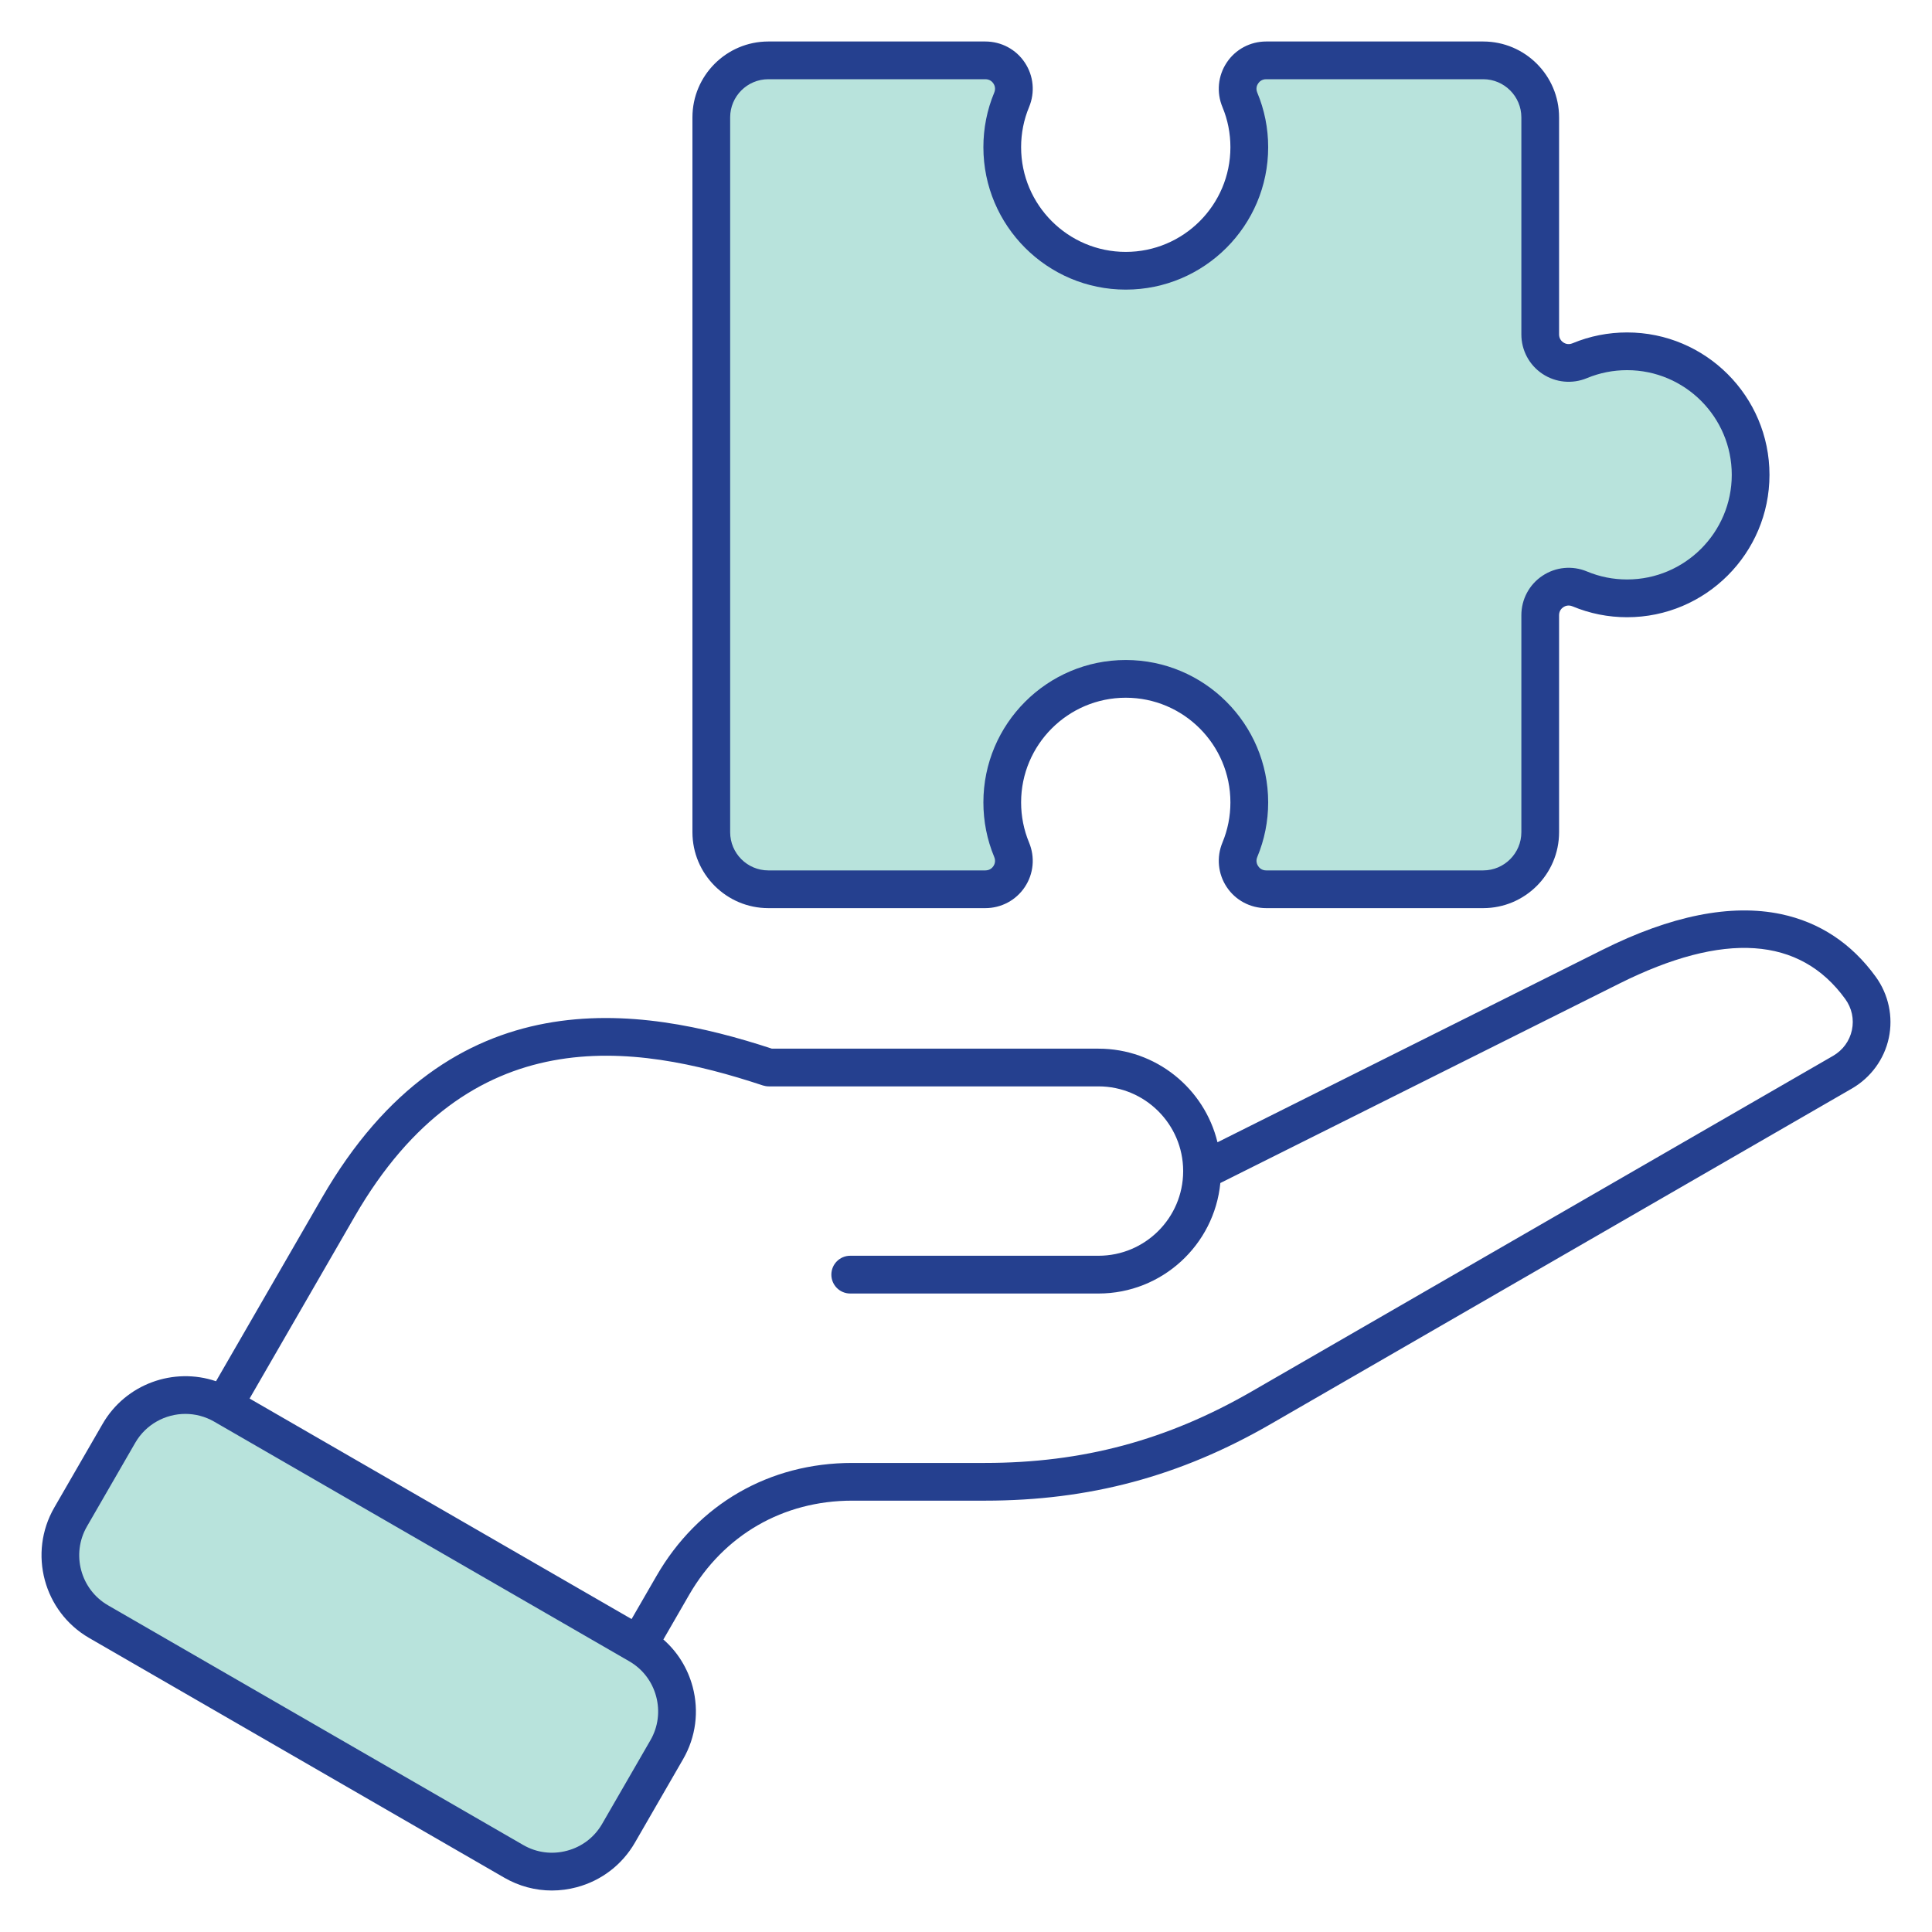
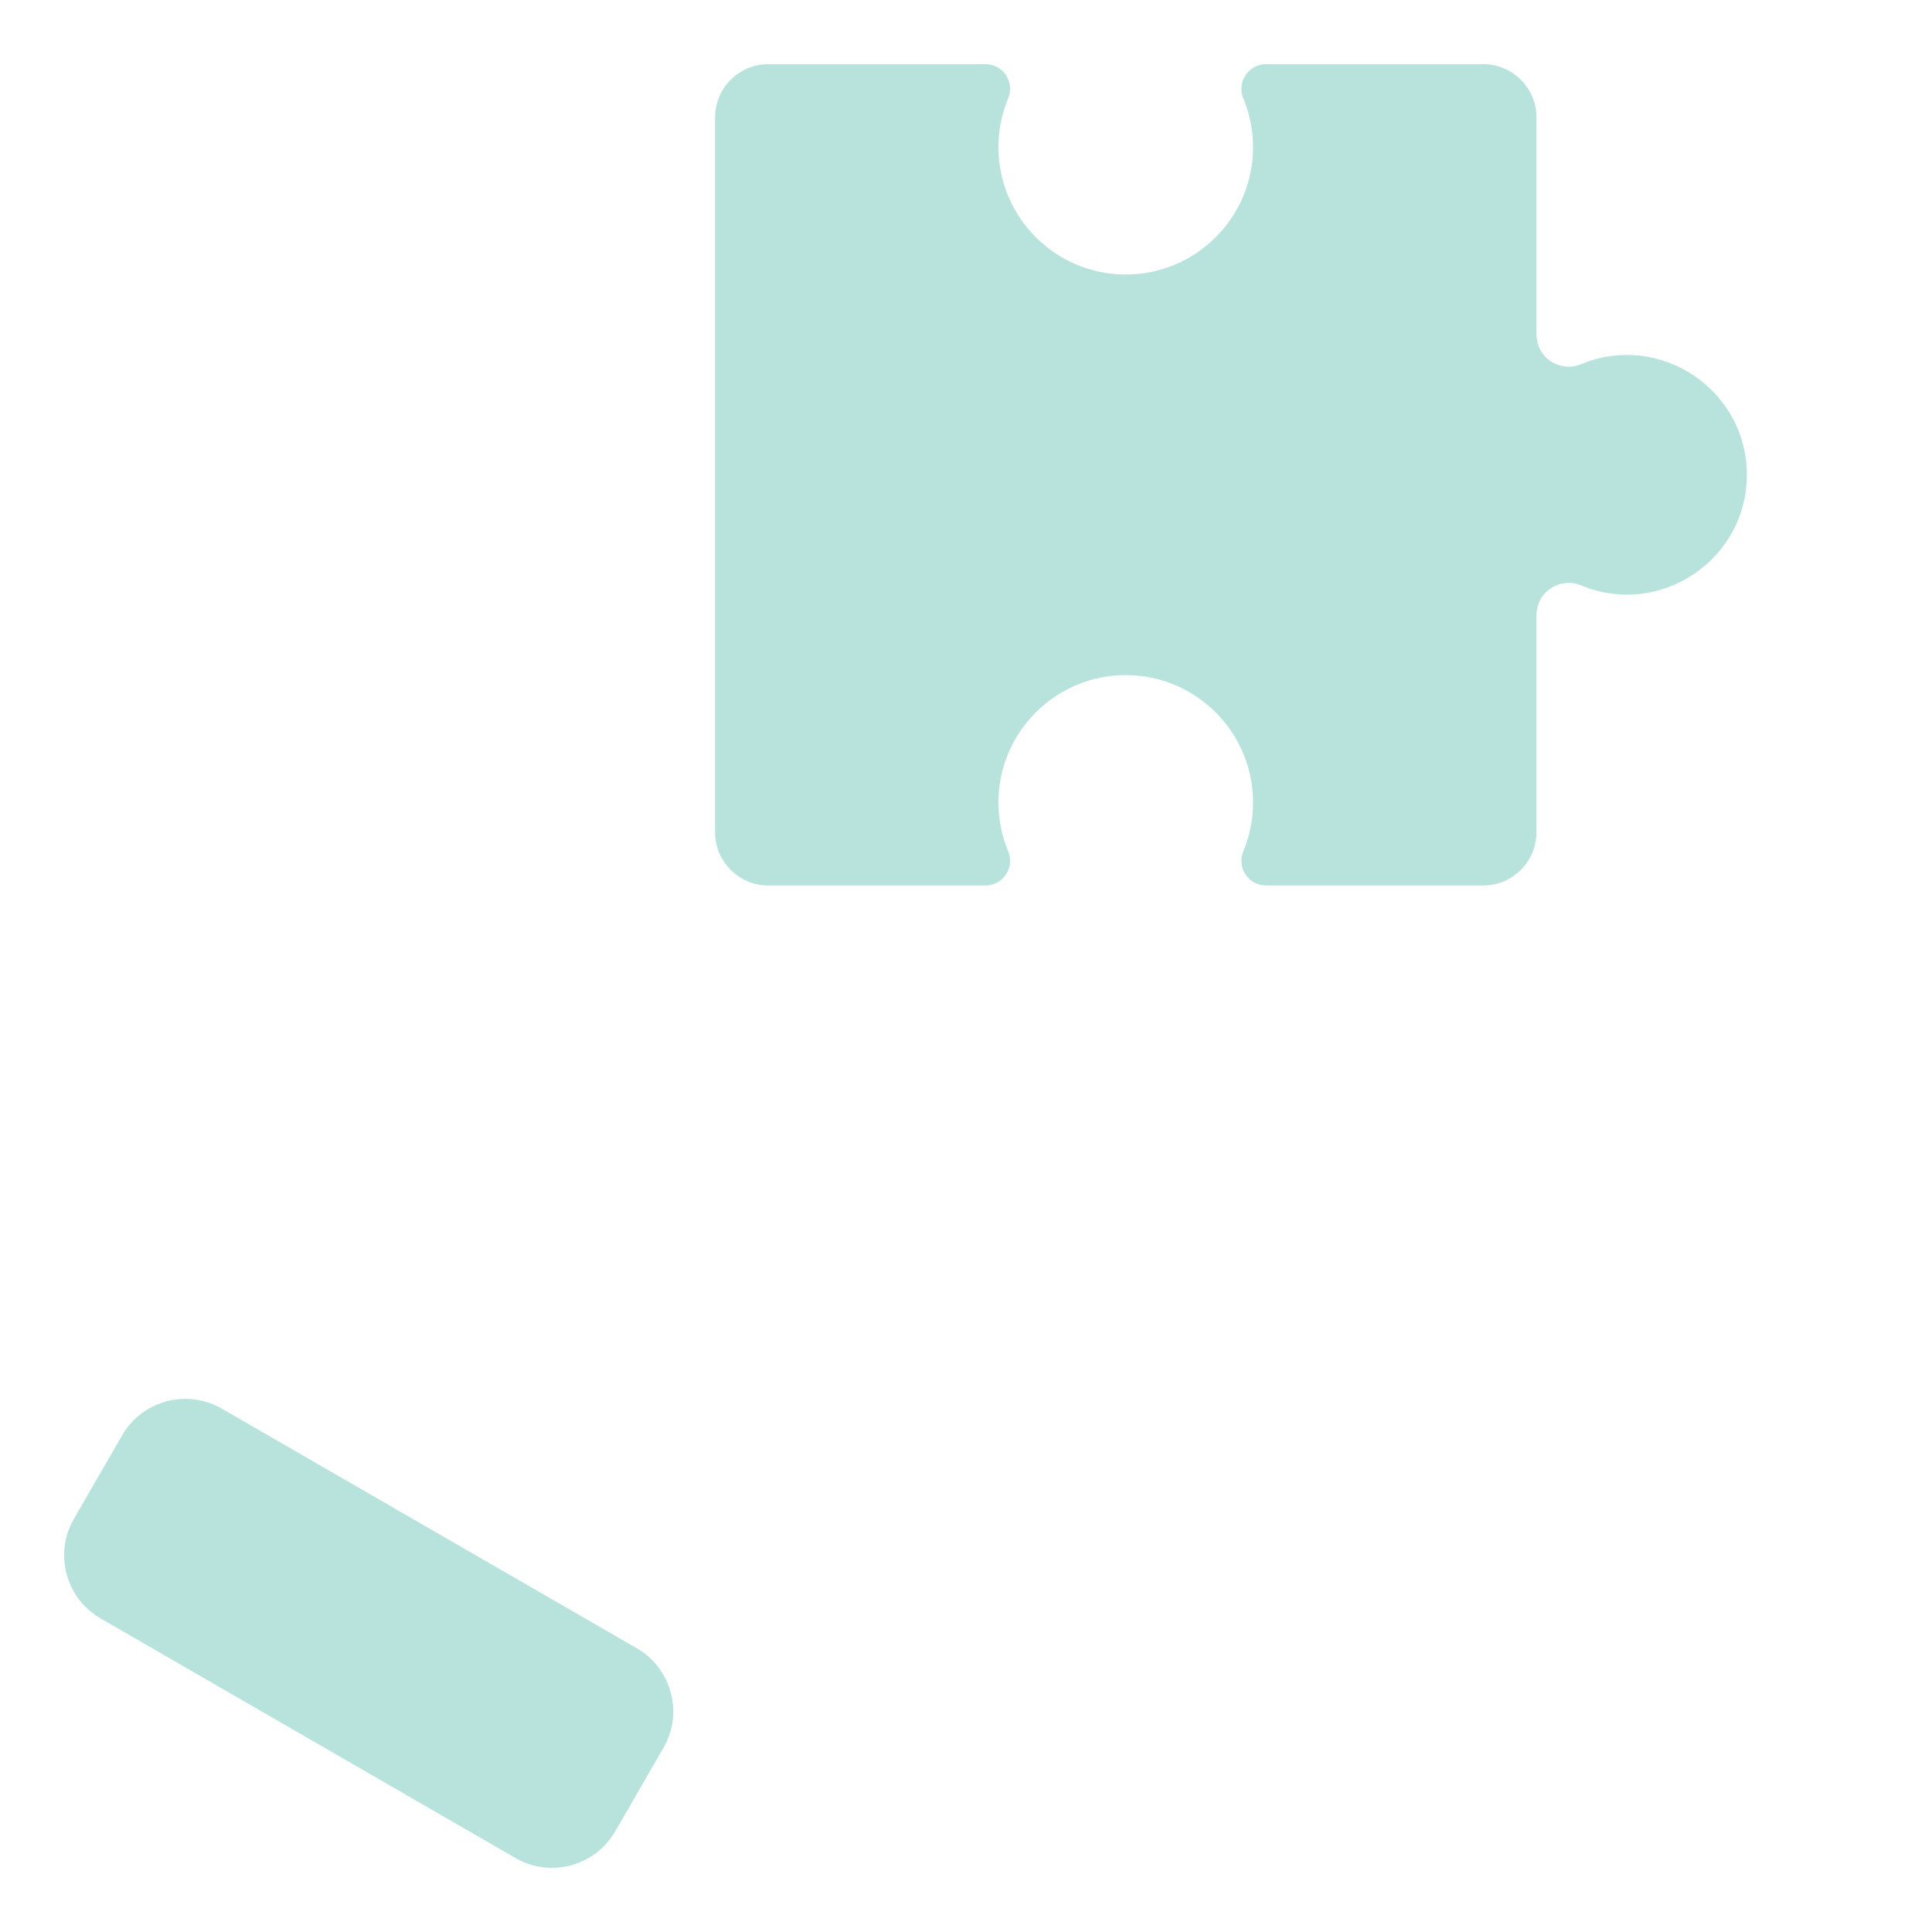
<svg xmlns="http://www.w3.org/2000/svg" width="42" height="42" viewBox="0 0 42 42" fill="none">
  <g clip-path="url(#clip0_5149_8679)">
    <path fill-rule="evenodd" clip-rule="evenodd" d="M4.833 30.629L13.844 35.832C14.599 36.267 14.86 37.24 14.424 37.995L13.374 39.813C12.938 40.568 11.965 40.83 11.21 40.394L2.186 35.183C1.43 34.747 1.17 33.775 1.606 33.02L2.656 31.201C2.94 30.709 3.464 30.41 4.03 30.41C4.307 30.41 4.578 30.483 4.819 30.62L4.828 30.625L4.833 30.629ZM15.545 18.092V2.552C15.545 1.913 16.064 1.395 16.703 1.395H21.42C21.805 1.395 22.065 1.783 21.916 2.139C21.776 2.477 21.705 2.835 21.705 3.201C21.705 4.726 22.947 5.968 24.473 5.968C25.998 5.968 27.24 4.726 27.24 3.201C27.24 2.835 27.169 2.476 27.029 2.139C26.881 1.783 27.14 1.395 27.525 1.395H32.243C32.881 1.395 33.401 1.913 33.401 2.552V7.269C33.401 7.505 33.516 7.723 33.712 7.854C33.908 7.985 34.155 8.008 34.372 7.917C36.082 7.207 37.975 8.47 37.975 10.322C37.975 12.174 36.082 13.438 34.372 12.726C34.155 12.635 33.908 12.659 33.712 12.79C33.516 12.921 33.401 13.139 33.401 13.375V18.092C33.401 18.73 32.881 19.25 32.243 19.25H27.526C27.14 19.25 26.881 18.861 27.029 18.506C27.17 18.167 27.24 17.809 27.24 17.443C27.24 15.917 25.998 14.676 24.473 14.676C22.947 14.676 21.705 15.917 21.705 17.443C21.705 17.809 21.776 18.167 21.917 18.506C22.065 18.861 21.805 19.25 21.42 19.25H16.703C16.064 19.25 15.545 18.73 15.545 18.092Z" fill="#B8E3DC" />
-     <path fill-rule="evenodd" clip-rule="evenodd" d="M40.259 22.393C40.208 22.63 40.063 22.829 39.85 22.953L27.212 30.248C25.375 31.309 23.533 31.803 21.413 31.803H18.527C16.724 31.803 15.173 32.698 14.272 34.259L13.73 35.197L5.426 30.403L7.71 26.447C10.198 22.137 13.76 22.66 16.585 23.597C16.627 23.61 16.67 23.617 16.714 23.617H23.88C24.892 23.617 25.717 24.439 25.721 25.451C25.721 25.456 25.721 25.461 25.721 25.466C25.717 26.479 24.892 27.299 23.88 27.299H18.483C18.256 27.299 18.073 27.483 18.073 27.71C18.073 27.936 18.256 28.12 18.483 28.12H23.88C25.26 28.12 26.398 27.064 26.529 25.718L35.201 21.383C37.476 20.246 39.128 20.358 40.113 21.716C40.258 21.915 40.309 22.156 40.259 22.393ZM14.14 37.831C14.307 37.541 14.351 37.203 14.264 36.878C14.177 36.553 13.97 36.283 13.68 36.115L4.661 30.908C4.661 30.908 4.661 30.908 4.661 30.908C4.661 30.908 4.661 30.908 4.661 30.908L4.656 30.905C4.459 30.792 4.243 30.737 4.03 30.737C3.596 30.737 3.173 30.962 2.94 31.365L1.89 33.184C1.544 33.783 1.75 34.553 2.35 34.899L11.375 40.109C11.664 40.276 12.002 40.32 12.327 40.233C12.652 40.147 12.923 39.939 13.09 39.649L14.14 37.831ZM40.777 21.234C40.25 20.507 39.557 20.049 38.717 19.872C37.63 19.644 36.324 19.904 34.835 20.649L26.467 24.832C26.185 23.665 25.132 22.797 23.88 22.797H16.78C13.906 21.853 9.795 21.196 7 26.037L4.696 30.027C3.777 29.715 2.733 30.083 2.23 30.955L1.18 32.773C0.608 33.765 0.949 35.037 1.94 35.609L10.964 40.82C11.283 41.004 11.637 41.098 11.997 41.098C12.178 41.098 12.36 41.074 12.54 41.026C13.076 40.882 13.524 40.538 13.801 40.06L14.851 38.241C15.127 37.762 15.2 37.202 15.057 36.666C14.948 36.263 14.728 35.91 14.421 35.641L14.982 34.669C15.733 33.369 17.025 32.623 18.527 32.623H21.413C23.683 32.623 25.656 32.094 27.622 30.959L40.26 23.663C40.671 23.425 40.963 23.025 41.061 22.564C41.159 22.104 41.056 21.619 40.777 21.234ZM15.873 2.551C15.873 2.095 16.245 1.722 16.703 1.722H21.42C21.519 1.722 21.573 1.78 21.596 1.815C21.619 1.849 21.652 1.921 21.614 2.013C21.457 2.389 21.378 2.789 21.378 3.2C21.378 4.907 22.766 6.296 24.473 6.296C26.18 6.296 27.569 4.907 27.569 3.2C27.569 2.789 27.489 2.389 27.332 2.013C27.294 1.921 27.327 1.849 27.351 1.815C27.374 1.78 27.427 1.722 27.526 1.722H32.243C32.701 1.722 33.073 2.095 33.073 2.551V7.269C33.073 7.615 33.244 7.936 33.531 8.127C33.818 8.318 34.179 8.353 34.499 8.22C34.776 8.105 35.069 8.047 35.372 8.047C36.627 8.047 37.647 9.067 37.647 10.322C37.647 11.576 36.627 12.597 35.372 12.597C35.069 12.597 34.776 12.539 34.499 12.423C34.179 12.29 33.818 12.325 33.531 12.517C33.244 12.708 33.073 13.028 33.073 13.375V18.091C33.073 18.549 32.701 18.922 32.243 18.922H27.526C27.427 18.922 27.374 18.863 27.351 18.829C27.328 18.794 27.294 18.722 27.332 18.631C27.489 18.254 27.569 17.854 27.569 17.443C27.569 15.736 26.18 14.348 24.473 14.348C22.766 14.348 21.378 15.736 21.378 17.443C21.378 17.854 21.457 18.254 21.614 18.631C21.652 18.722 21.619 18.794 21.596 18.829C21.573 18.863 21.519 18.922 21.42 18.922H16.703C16.245 18.922 15.873 18.549 15.873 18.091V2.551ZM16.703 19.742C15.793 19.742 15.053 19.002 15.053 18.092V2.551C15.053 1.642 15.793 0.902 16.703 0.902H21.42C21.766 0.902 22.087 1.072 22.278 1.36C22.47 1.647 22.504 2.009 22.371 2.328C22.256 2.604 22.198 2.898 22.198 3.2C22.198 4.456 23.219 5.476 24.473 5.476C25.728 5.476 26.748 4.456 26.748 3.2C26.748 2.898 26.69 2.604 26.575 2.328C26.442 2.009 26.477 1.646 26.668 1.36C26.859 1.072 27.18 0.902 27.526 0.902H32.243C33.153 0.902 33.893 1.642 33.893 2.551V7.269C33.893 7.367 33.951 7.422 33.986 7.445C34.021 7.468 34.092 7.501 34.184 7.463C34.561 7.306 34.961 7.227 35.372 7.227C37.079 7.227 38.467 8.615 38.467 10.322C38.467 12.029 37.079 13.418 35.372 13.418C34.96 13.418 34.561 13.338 34.184 13.181C34.092 13.143 34.021 13.176 33.986 13.199C33.951 13.222 33.893 13.276 33.893 13.375V18.092C33.893 19.002 33.153 19.742 32.243 19.742H27.526C27.18 19.742 26.859 19.571 26.668 19.284C26.477 18.997 26.442 18.635 26.575 18.316C26.69 18.039 26.748 17.745 26.748 17.443C26.748 16.188 25.728 15.168 24.473 15.168C23.219 15.168 22.198 16.188 22.198 17.443C22.198 17.745 22.256 18.039 22.371 18.316C22.504 18.635 22.47 18.997 22.278 19.284C22.087 19.571 21.766 19.742 21.42 19.742H16.703Z" fill="#25408F" />
  </g>
  <defs>
    <clipPath id="clip0_5149_8679">
      <rect width="42" height="42" fill="white" />
    </clipPath>
  </defs>
</svg>